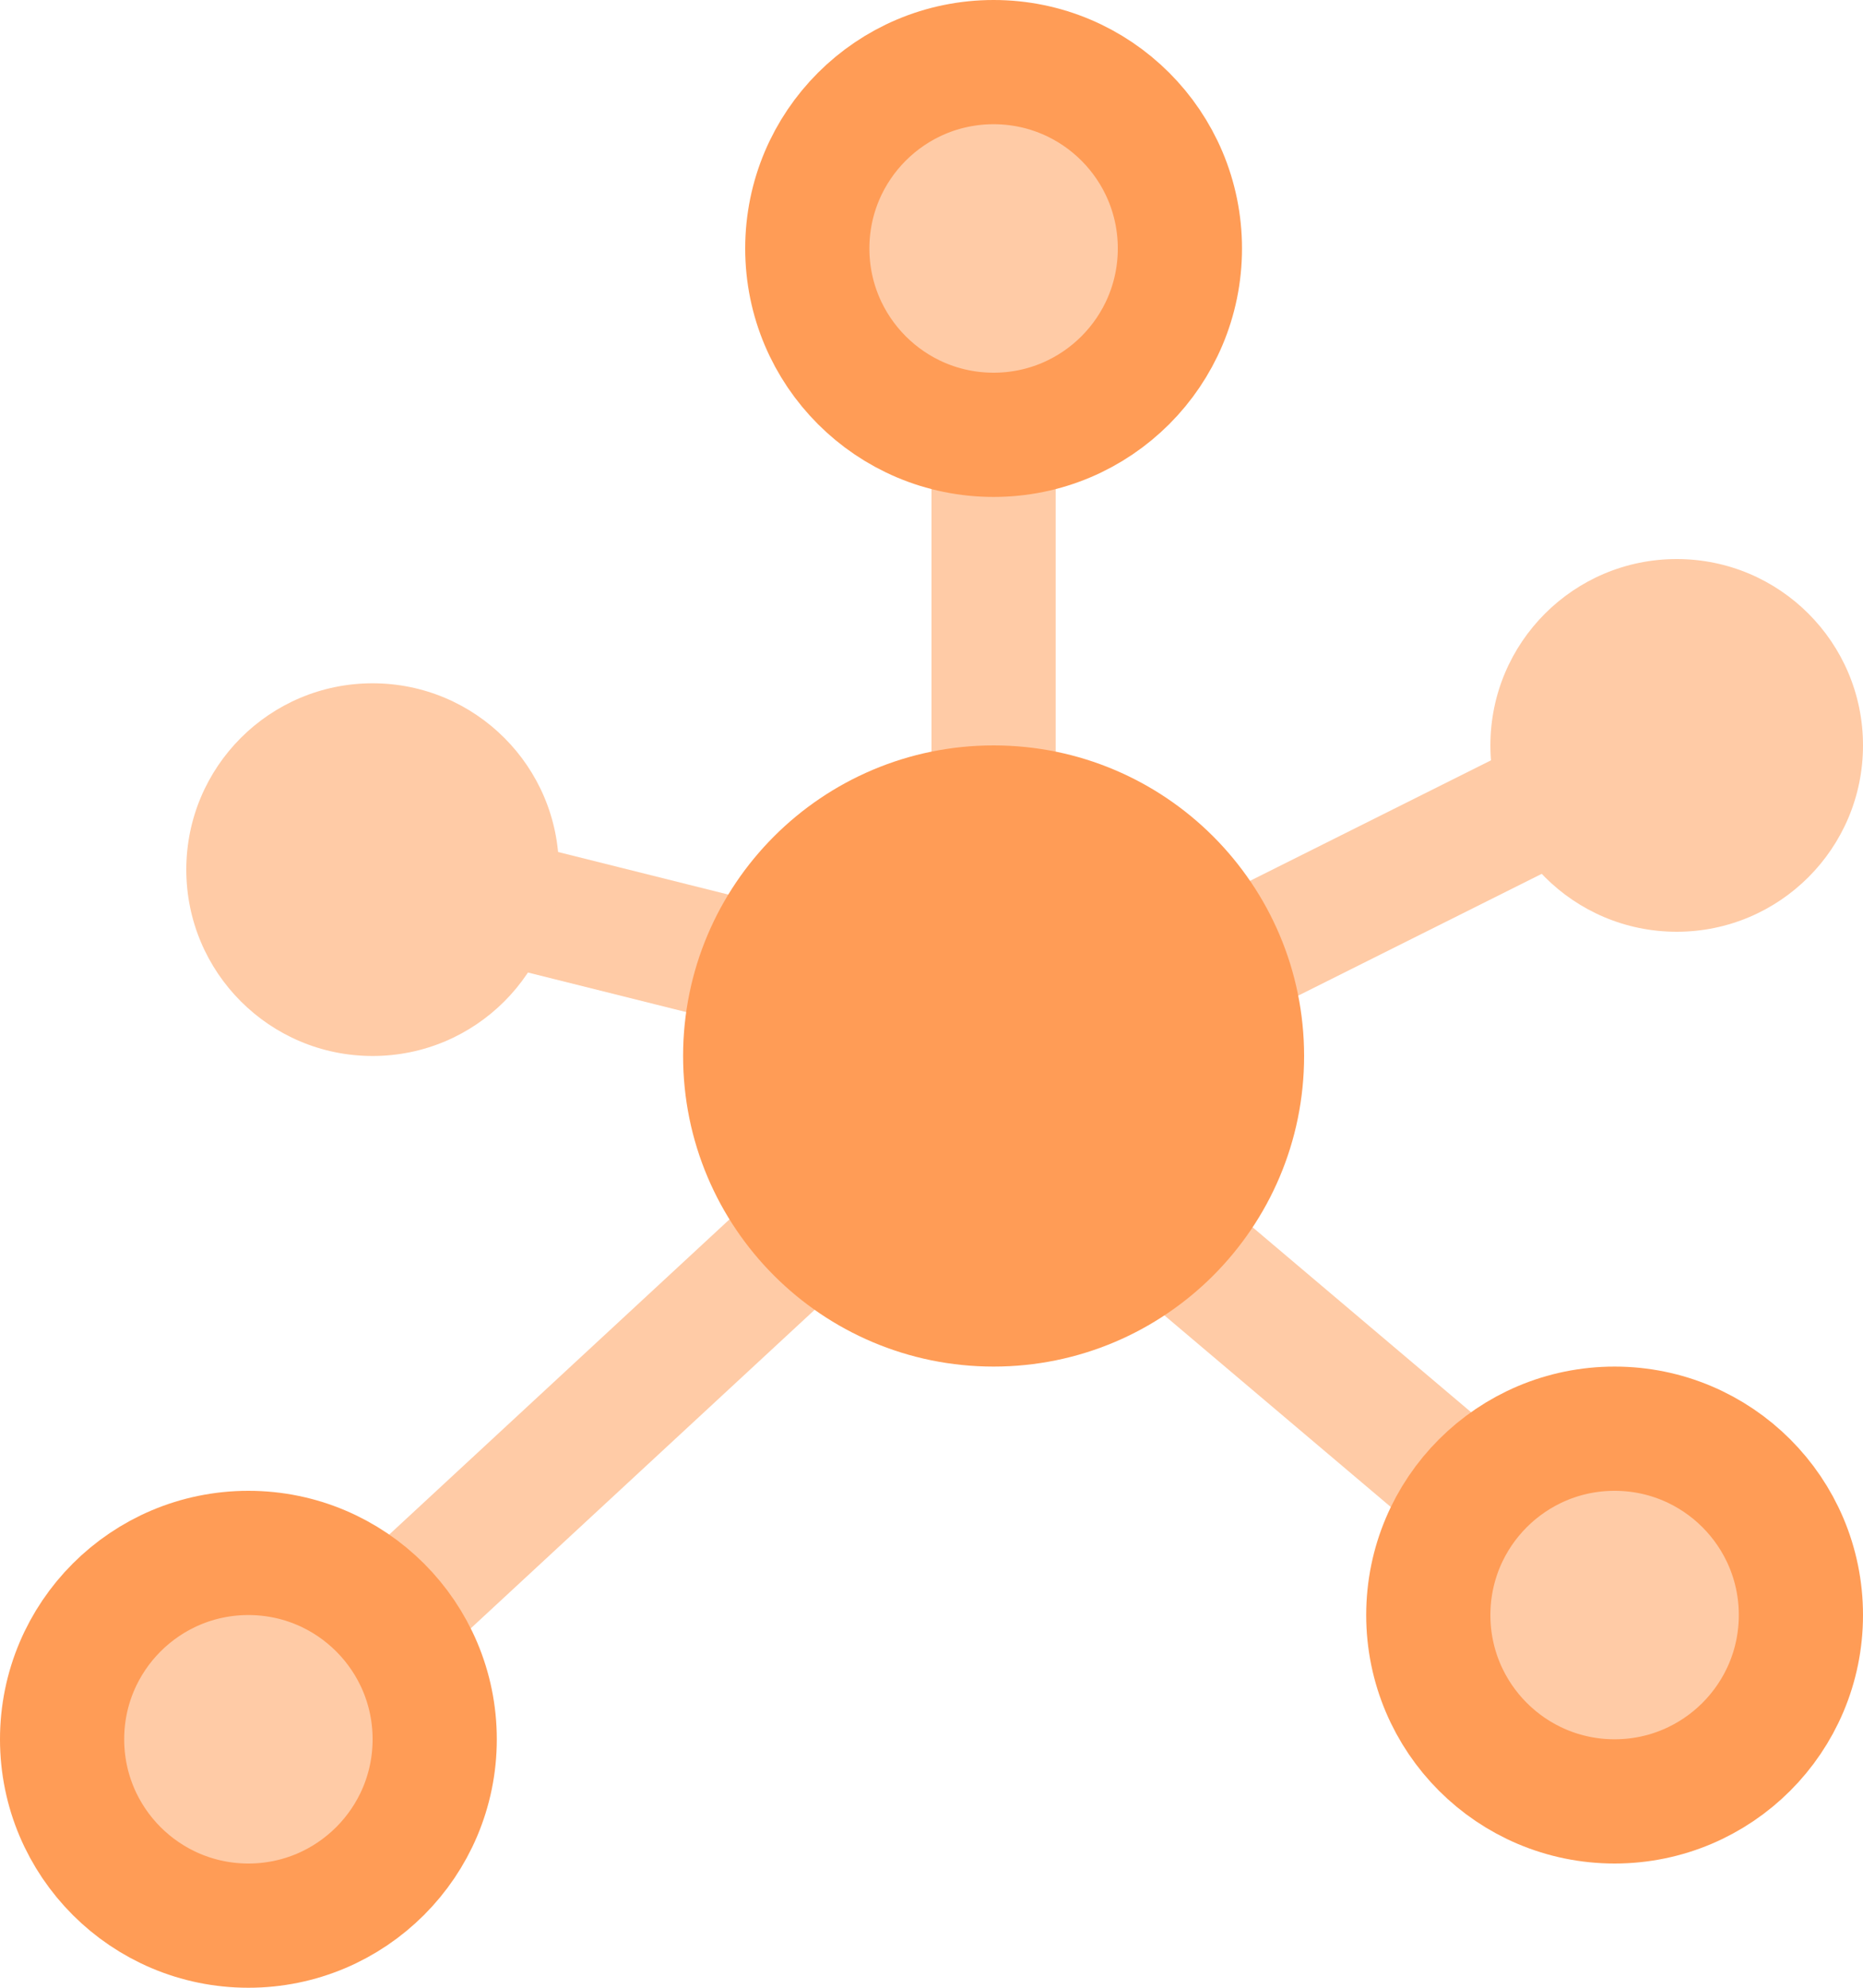
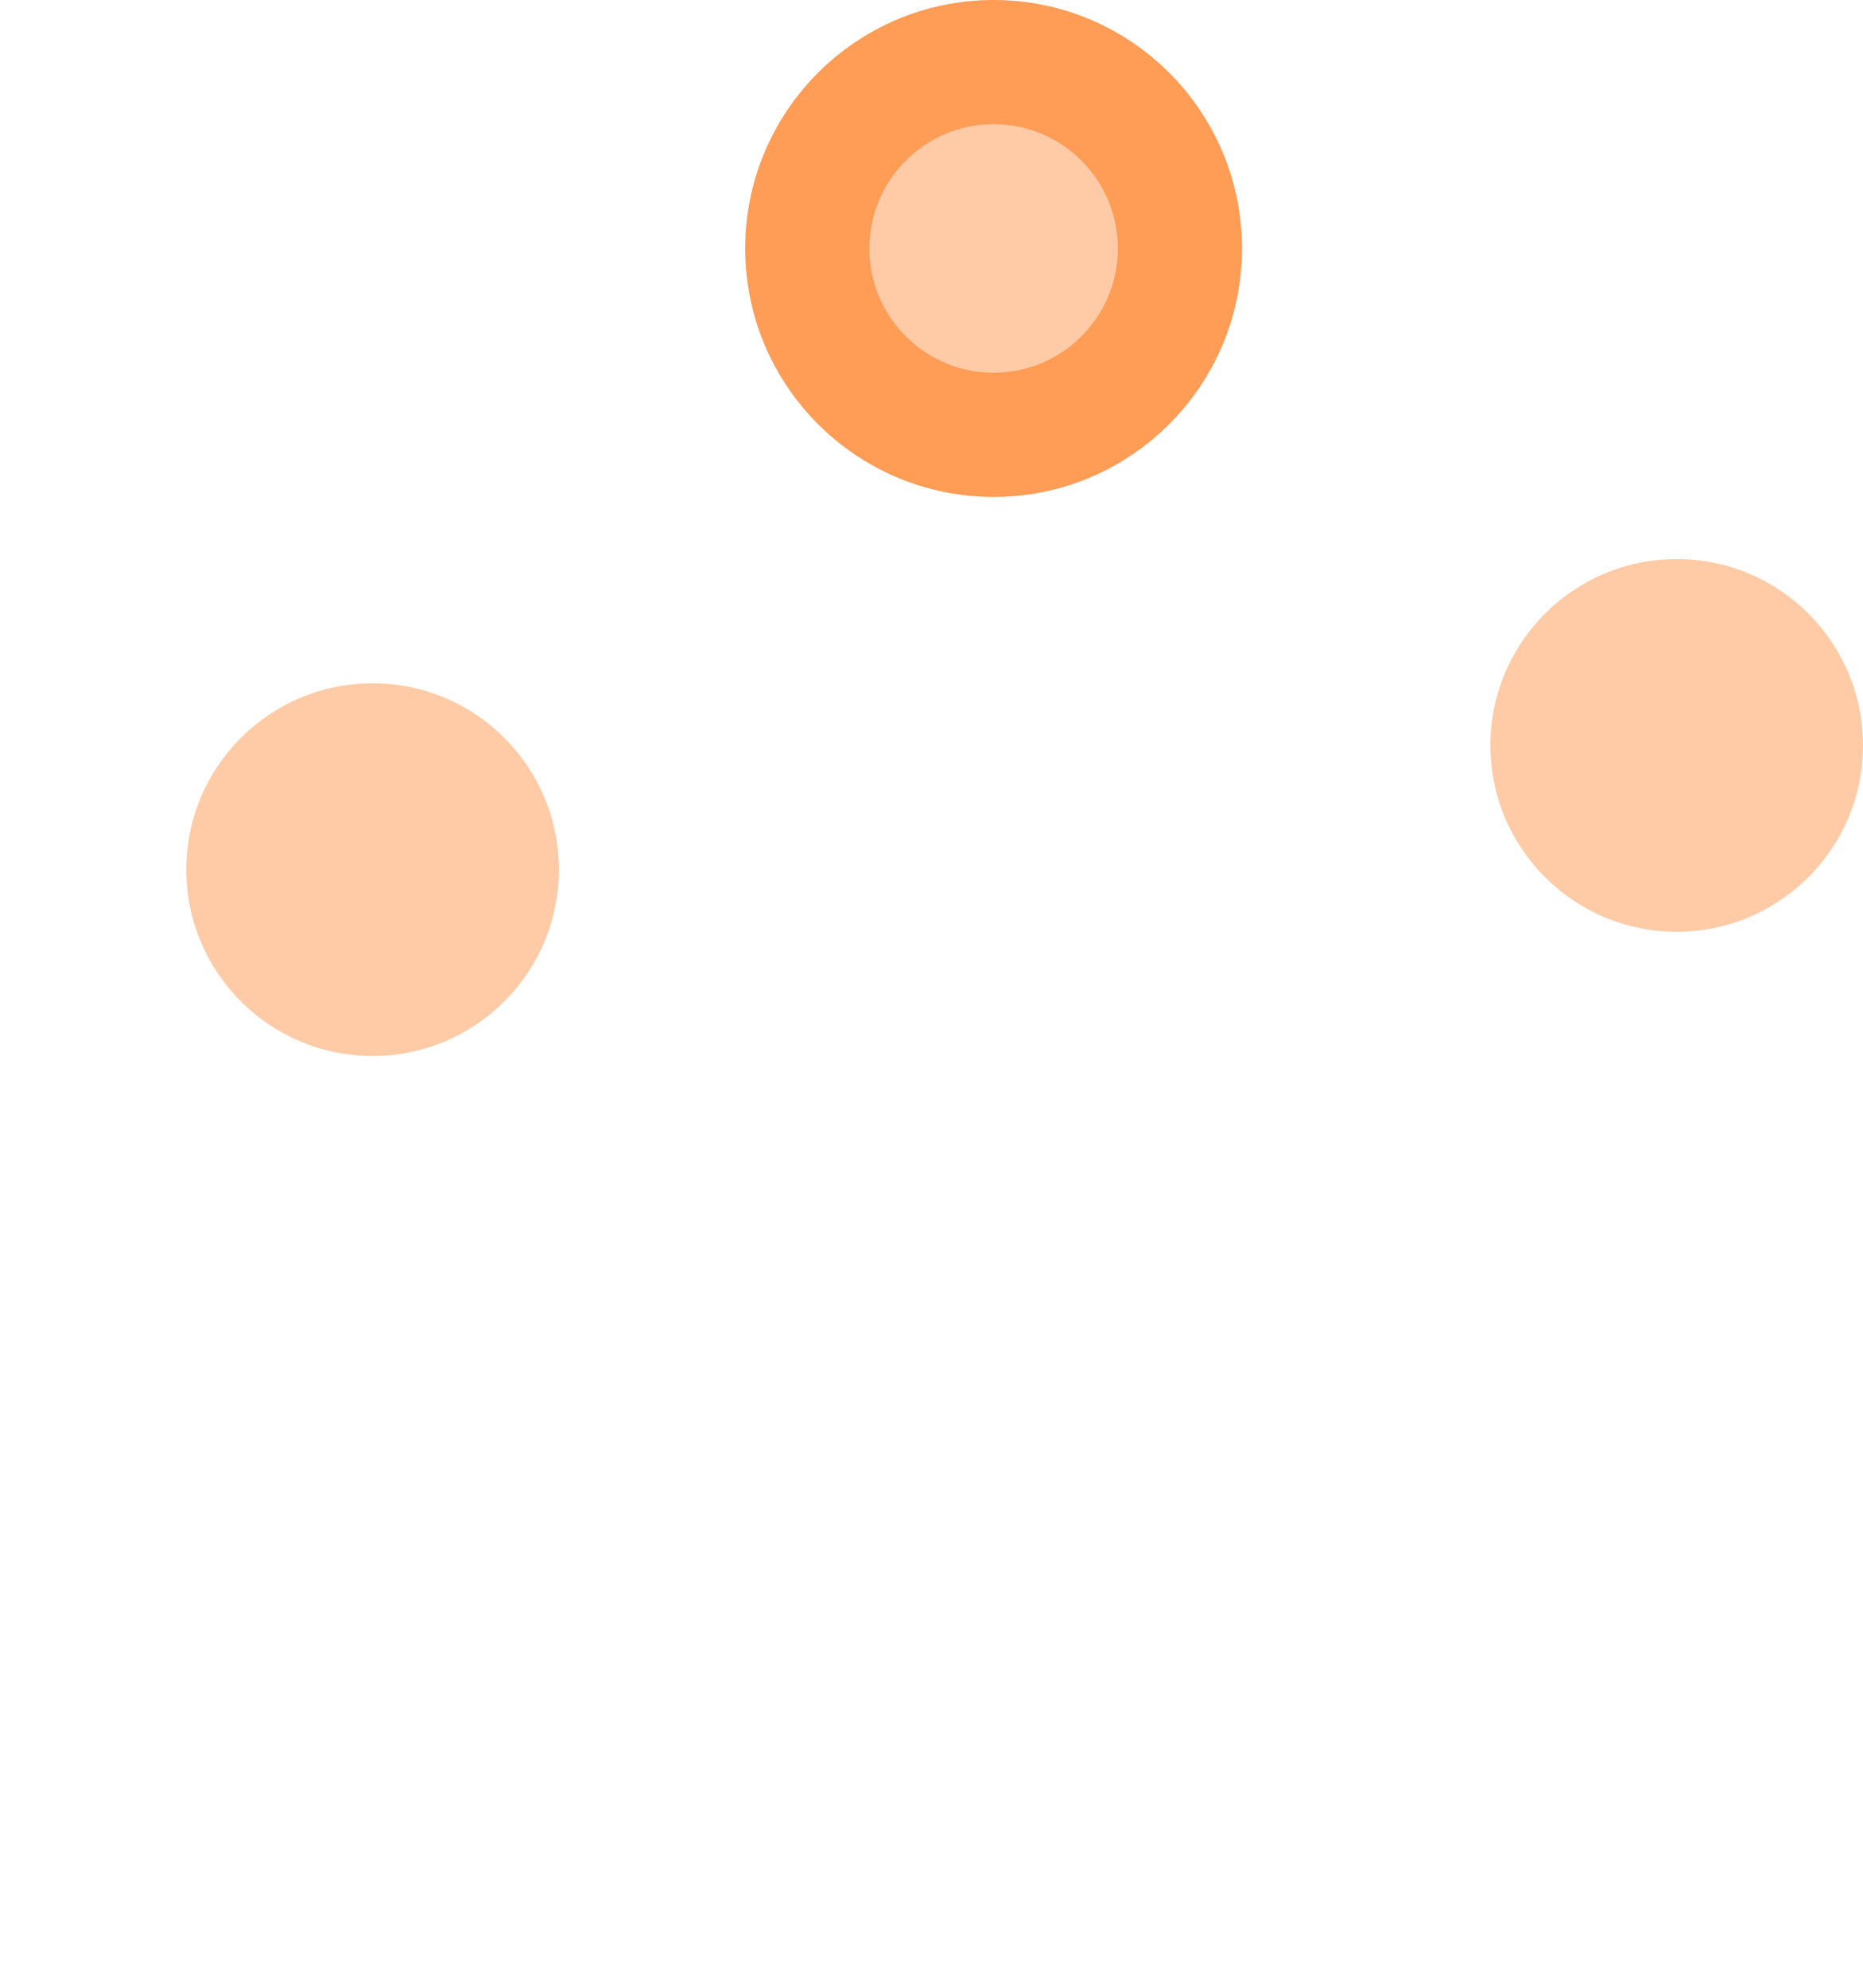
<svg xmlns="http://www.w3.org/2000/svg" width="30" height="32" viewBox="0 0 30 32">
  <g fill="none" fill-rule="evenodd">
-     <path stroke="#FFCBA6" stroke-linecap="square" stroke-linejoin="round" stroke-width="2" d="M16 7.598v5.85M13 15l13 11M13.573 19.302L6.43 25.917M16.602 17.062l8-4M6 14l8 2" />
    <circle cx="16" cy="4" r="3" fill="#FFCBA6" stroke="#FF9C56" stroke-width="2" />
-     <circle cx="16" cy="17" r="4" fill="#FF9C56" stroke="#FF9C56" stroke-width="2" />
-     <circle cx="26" cy="26" r="3" fill="#FFCBA6" stroke="#FF9C56" stroke-width="2" />
    <circle cx="27" cy="12" r="3" fill="#FFCBA6" />
    <circle cx="6" cy="14" r="3" fill="#FFCBA6" />
-     <circle cx="4" cy="28" r="3" fill="#FFCBA6" stroke="#FF9C56" stroke-width="2" />
  </g>
</svg>